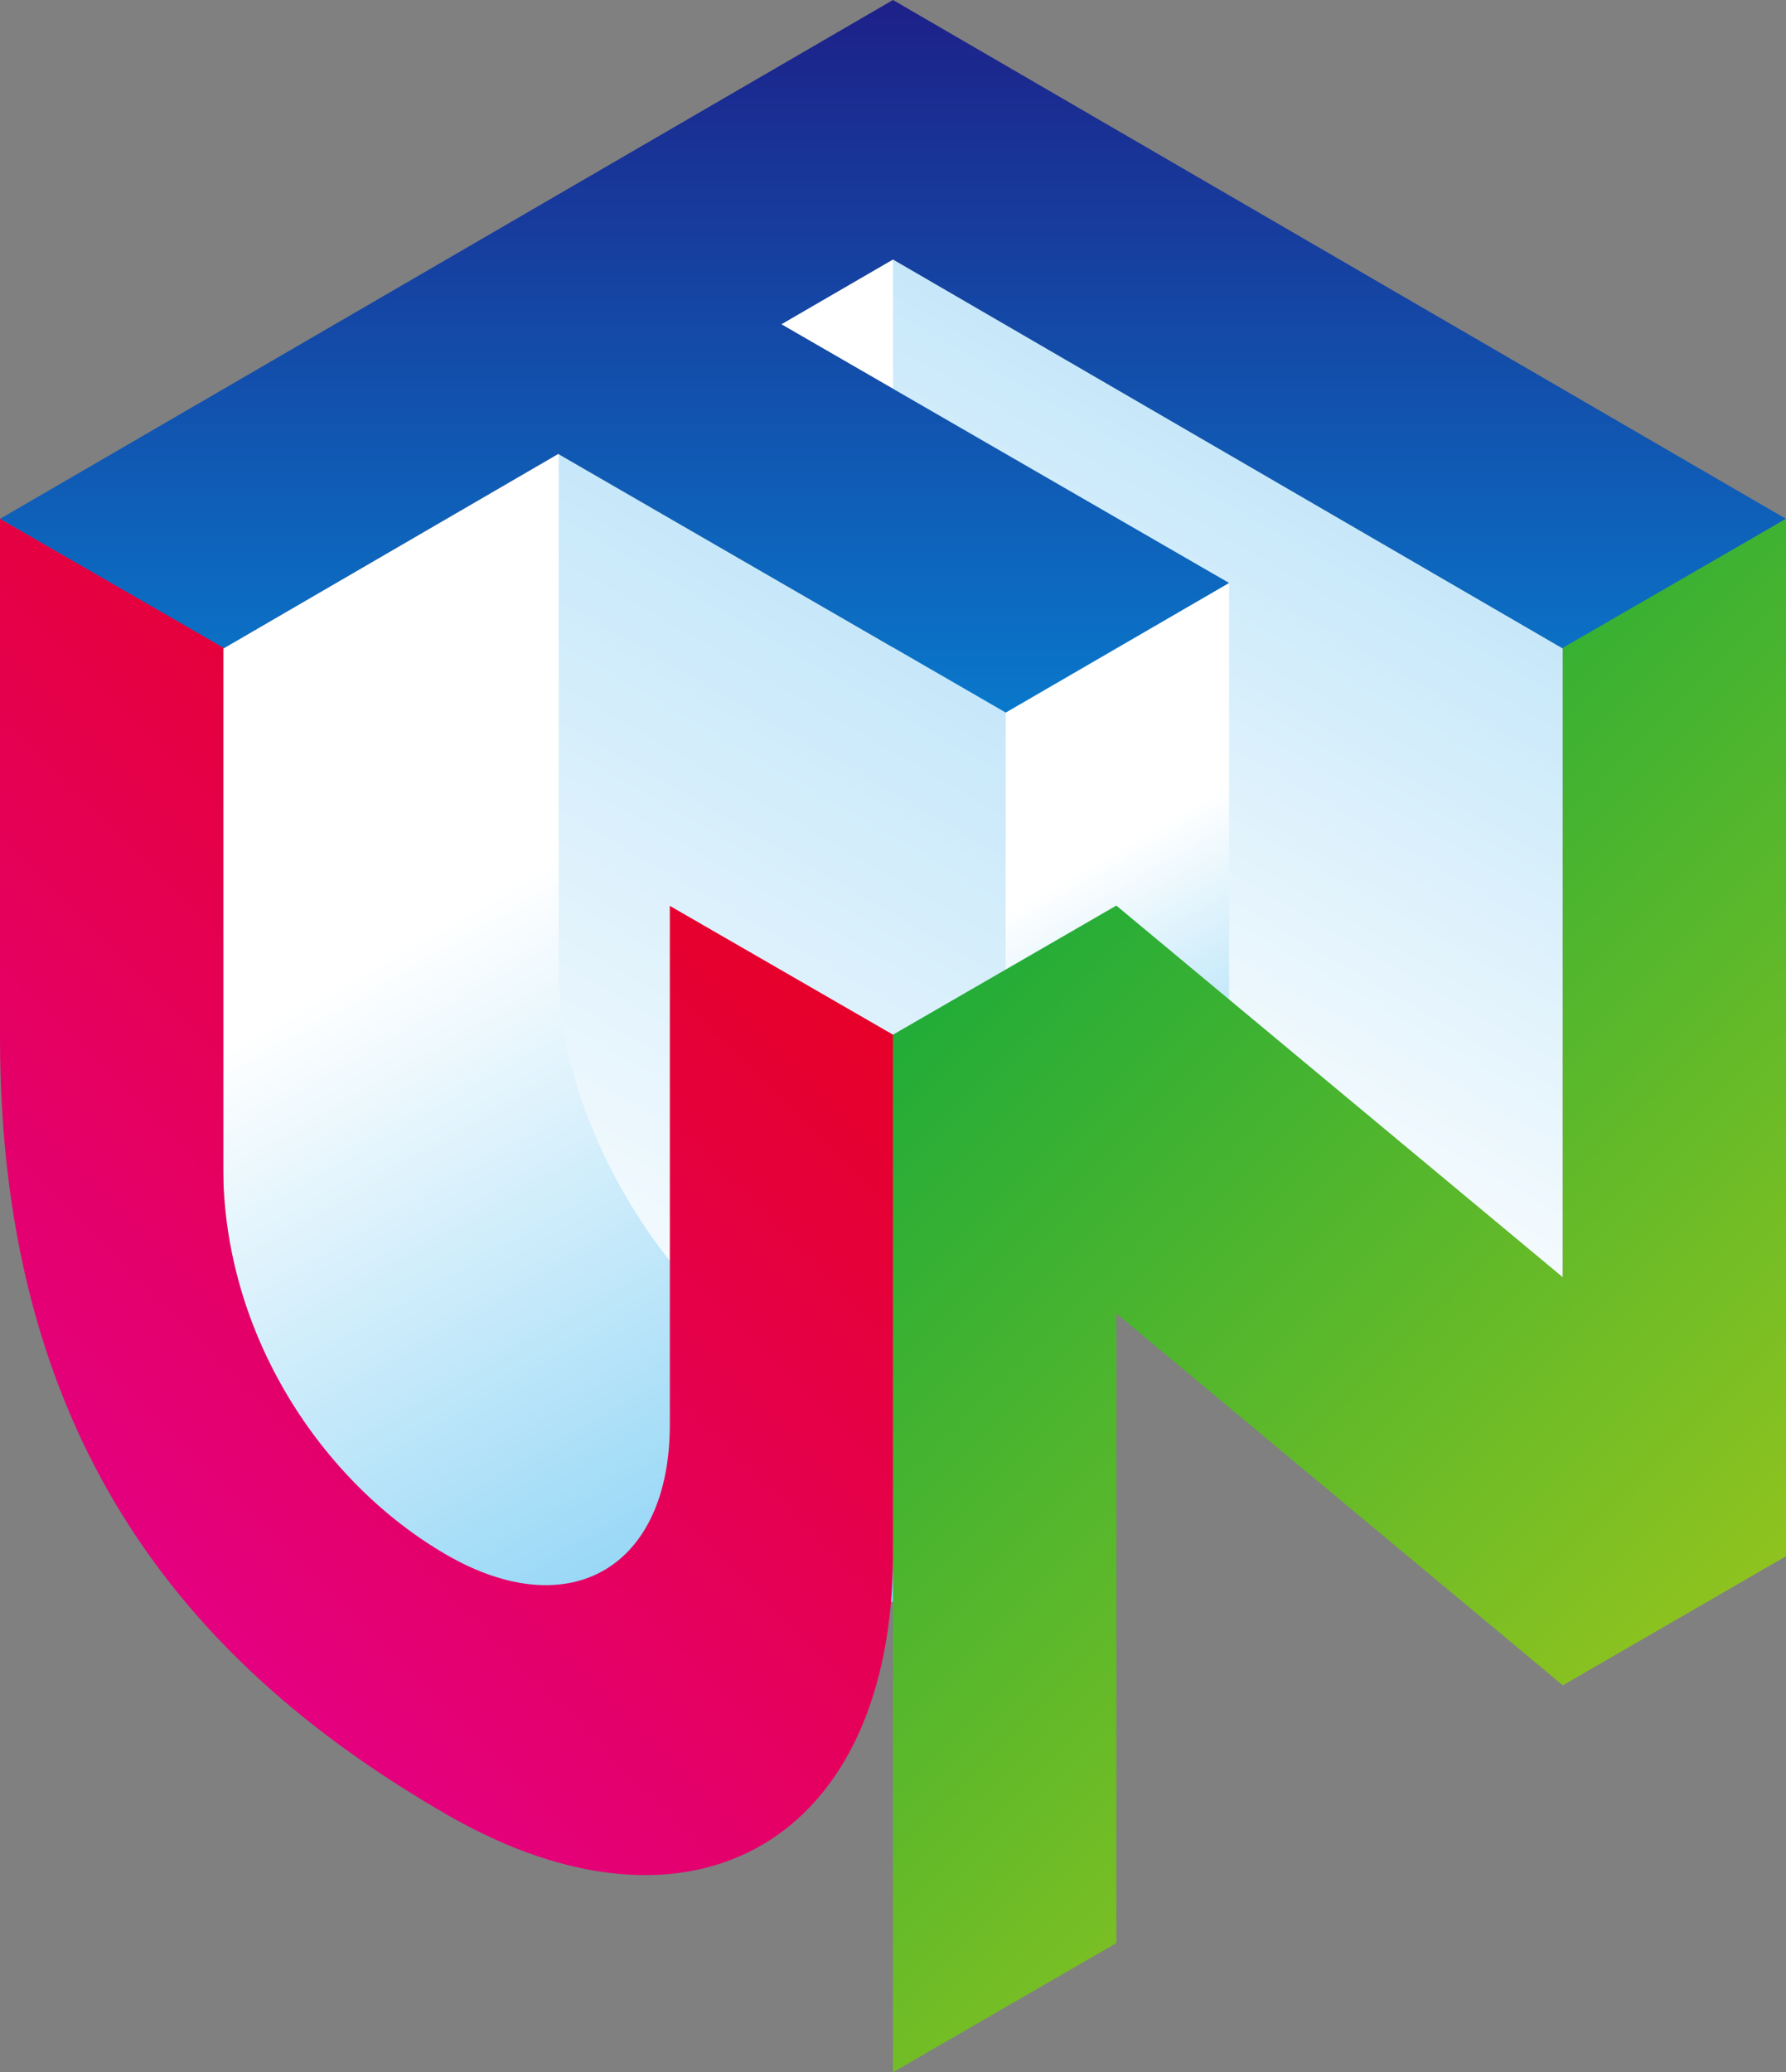
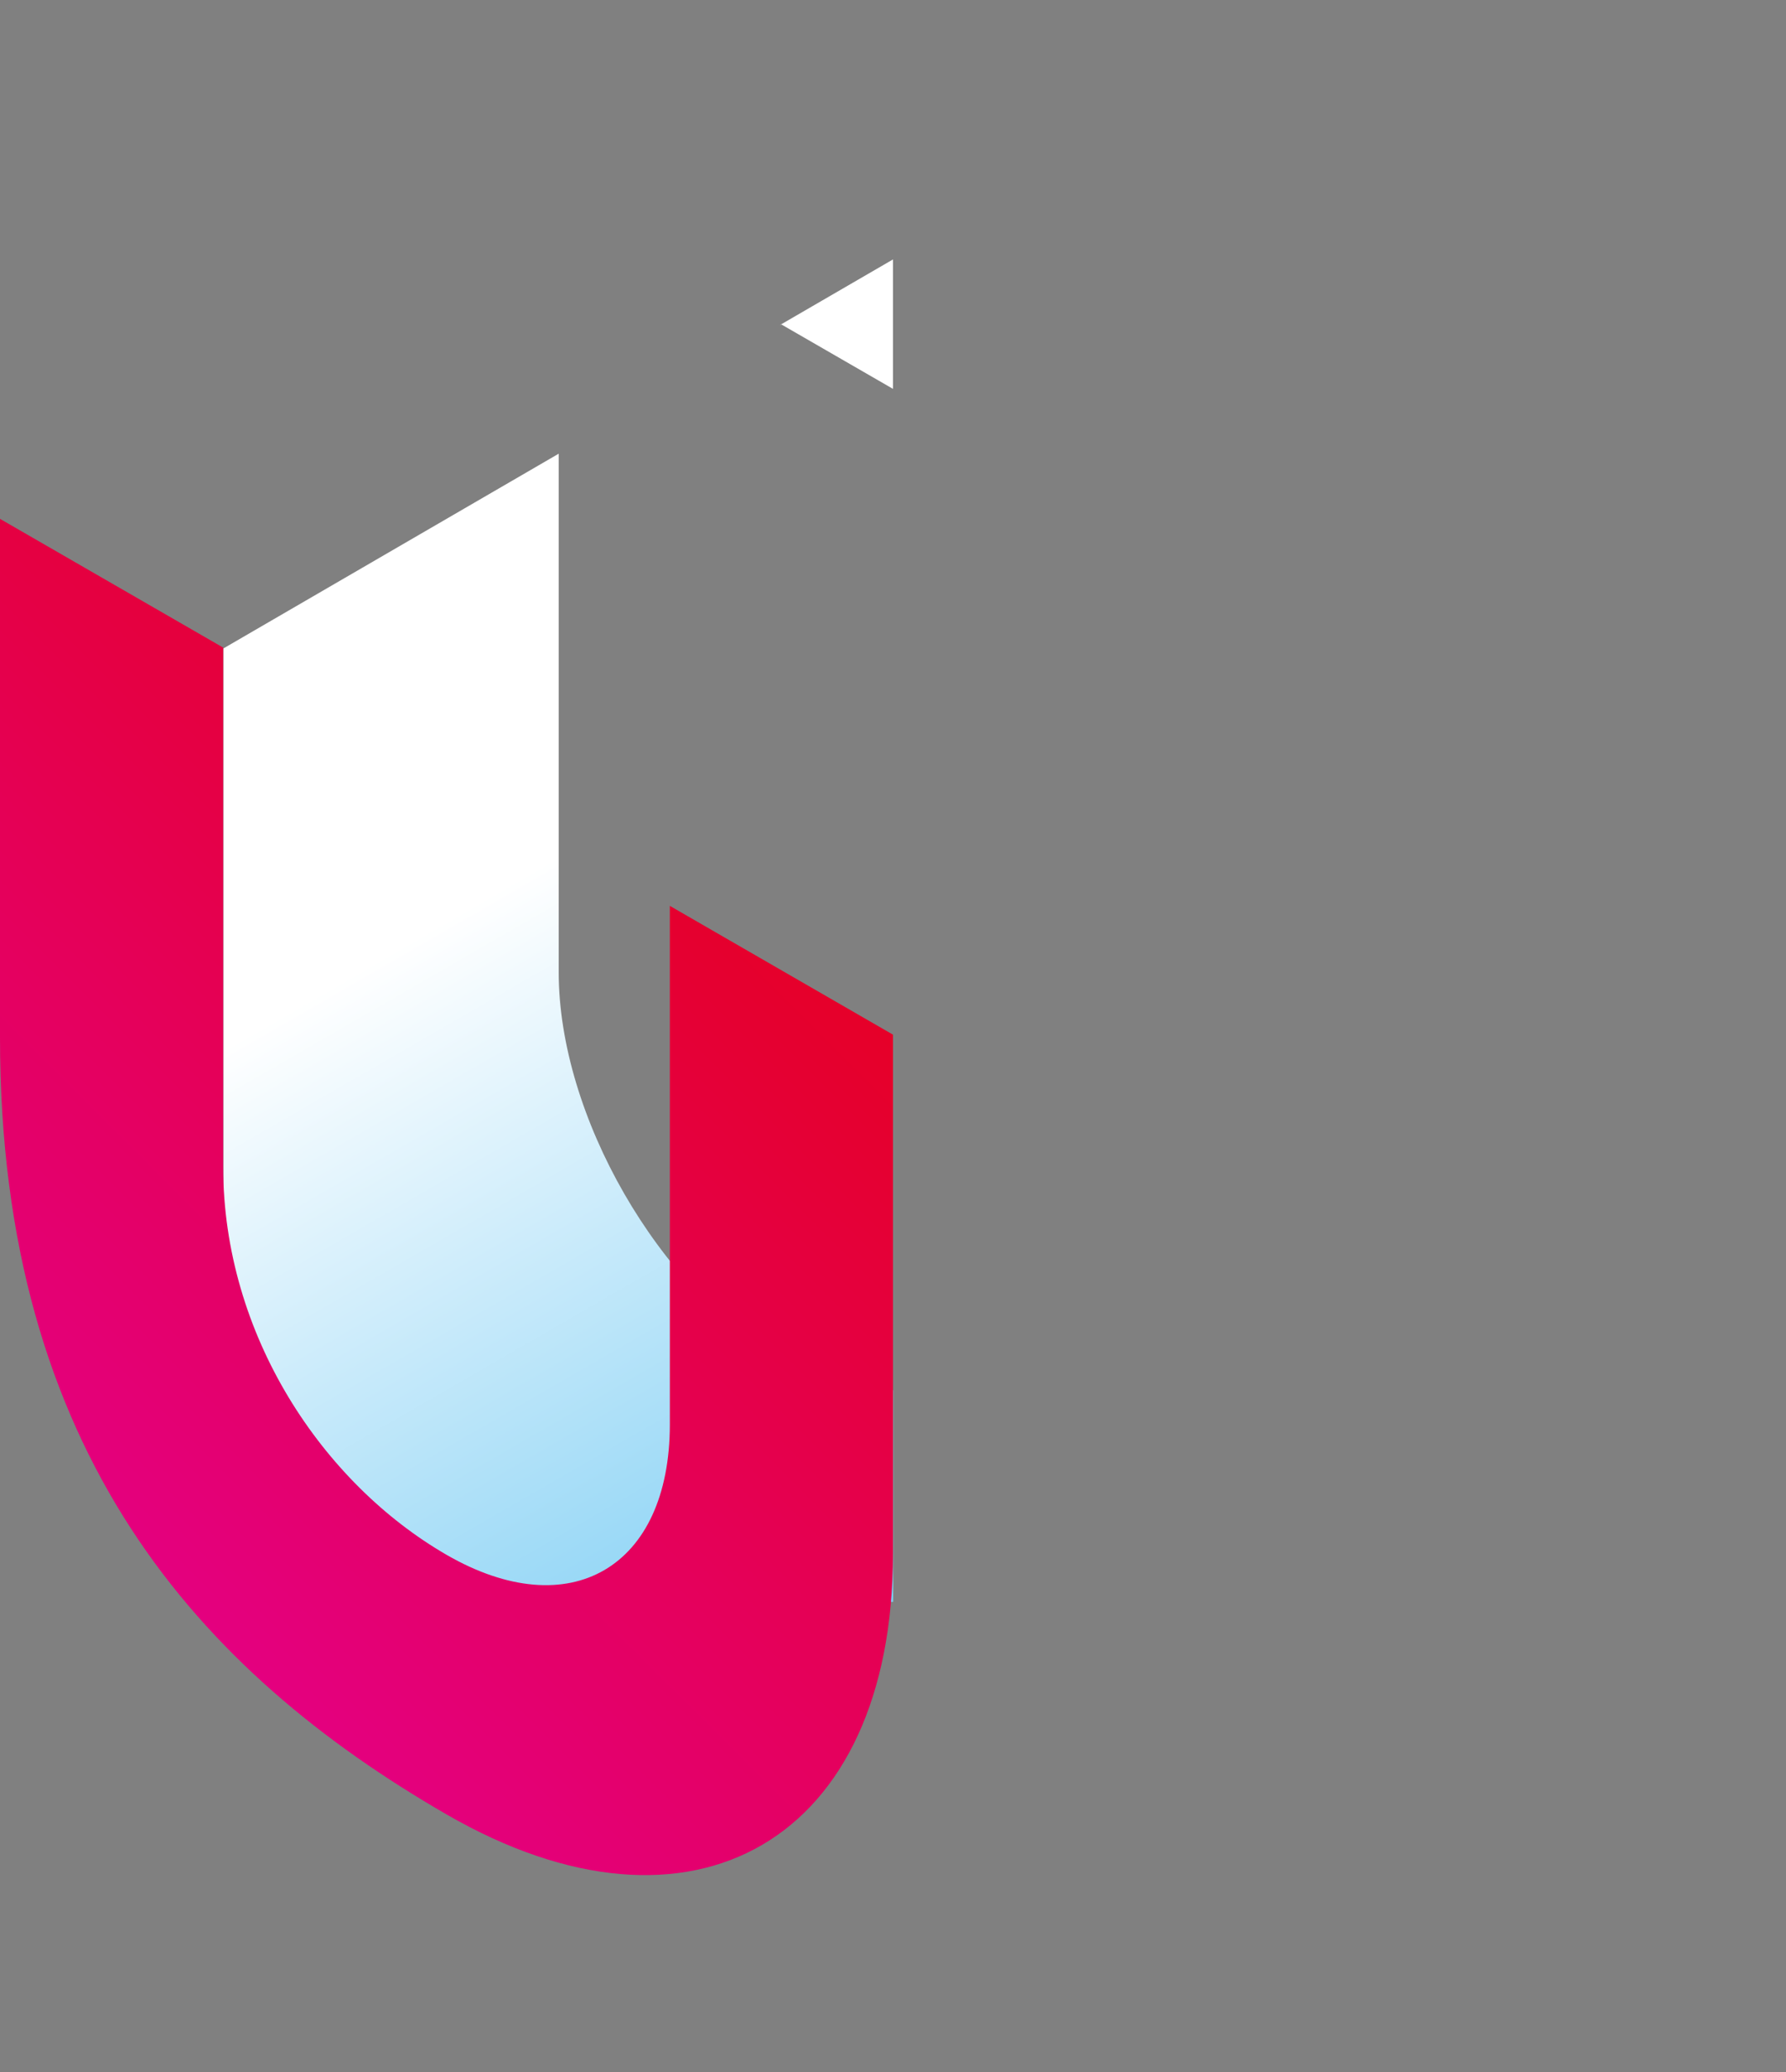
<svg xmlns="http://www.w3.org/2000/svg" xmlns:xlink="http://www.w3.org/1999/xlink" data-bbox="0 0 99.8 115.74" viewBox="0 0 99.8 115.74" data-type="ugc">
  <rect x="0" y="0" width="99.8" height="115.74" fill="#808080" stroke="none" />
  <g>
    <defs>
      <linearGradient gradientUnits="userSpaceOnUse" y2="30.73" x2="78.03" y1="63.96" x1="58.84" id="b6f76d83-41b7-43ad-b96f-829a6b96ebad">
        <stop stop-color="#ffffff" offset="0" />
        <stop stop-color="#c7e8fa" offset="1" />
      </linearGradient>
      <linearGradient xlink:href="#b6f76d83-41b7-43ad-b96f-829a6b96ebad" y2="37.49" x2="52.22" y1="77.84" x1="28.92" id="a48c6089-2bdc-4863-91bc-513bb15586cb" />
      <linearGradient gradientUnits="userSpaceOnUse" y2="31.96" x2="19.63" y1="88.2" x1="52.1" id="7d491564-90b3-40c5-9afd-493888e77cfc">
        <stop stop-color="#7ecef4" offset="0" />
        <stop stop-color="#ffffff" offset=".7" />
      </linearGradient>
      <linearGradient xlink:href="#7d491564-90b3-40c5-9afd-493888e77cfc" y2="39.94" x2="55.89" y1="68.03" x1="72.11" id="43df5c79-2608-47a1-b328-80be422c91e9" />
      <linearGradient gradientUnits="userSpaceOnUse" y2="-.12" x2="49.9" y1="57.75" x1="49.9" id="014893b6-07dd-4826-b0dd-36856f101d3c">
        <stop stop-color="#00a0e9" offset="0" />
        <stop stop-color="#1d2088" offset="1" />
      </linearGradient>
      <linearGradient gradientUnits="userSpaceOnUse" y2="38.55" x2="49.03" y1="83.38" x1="4.2" id="3eda75ea-ceda-455e-8569-b2cca37231c8">
        <stop stop-color="#e4007f" offset="0" />
        <stop stop-color="#e60012" offset="1" />
      </linearGradient>
      <linearGradient gradientUnits="userSpaceOnUse" y2="52.6" x2="55.09" y1="92.12" x1="94.61" id="71670e49-d33e-4eac-80ac-562c54940951">
        <stop stop-color="#8fc31f" offset="0" />
        <stop stop-color="#22ac38" offset="1" />
      </linearGradient>
    </defs>
-     <path fill="url(#b6f76d83-41b7-43ad-b96f-829a6b96ebad)" d="M87.33 79.57 49.9 58.79v-44.3l37.43 21.73z" />
-     <path fill="url(#a48c6089-2bdc-4863-91bc-513bb15586cb)" d="M31.19 25.35 56.2 39.8v39.35H31.19z" />
    <path d="m43.59 18.15 6.31-3.66v7.23l-6.24-3.6-.07.04ZM43.7 76c-6.89-3.98-12.48-13.69-12.48-21.69V25.34L12.48 36.22v53.25h37.43V77.65c-1.83.17-3.94-.35-6.21-1.65" fill="url(#7d491564-90b3-40c5-9afd-493888e77cfc)" />
-     <path fill="url(#43df5c79-2608-47a1-b328-80be422c91e9)" d="M56.2 70.01h12.48V32.56L56.2 39.8z" />
-     <path fill="url(#014893b6-07dd-4826-b0dd-36856f101d3c)" d="m87.33 36.22 12.47-7.24L49.9 0 0 28.98l12.48 7.24 18.71-10.87L56.2 39.8l12.48-7.24-25.02-14.45 6.24-3.62z" />
    <path d="M37.43 50.58v28.98c0 8-5.59 11.26-12.48 7.28S12.47 74.6 12.47 65.15V36.17L0 28.98v28.98c0 23.18 11.17 35.42 24.95 43.38s24.95 1.43 24.95-14.57V57.79l-12.48-7.2Z" fill="url(#3eda75ea-ceda-455e-8569-b2cca37231c8)" />
-     <path fill="url(#71670e49-d33e-4eac-80ac-562c54940951)" d="M87.33 36.18v35.16L62.38 50.58 49.9 57.79v57.95l12.48-7.21V73.36l24.95 20.77 12.47-7.21V28.98z" />
  </g>
</svg>